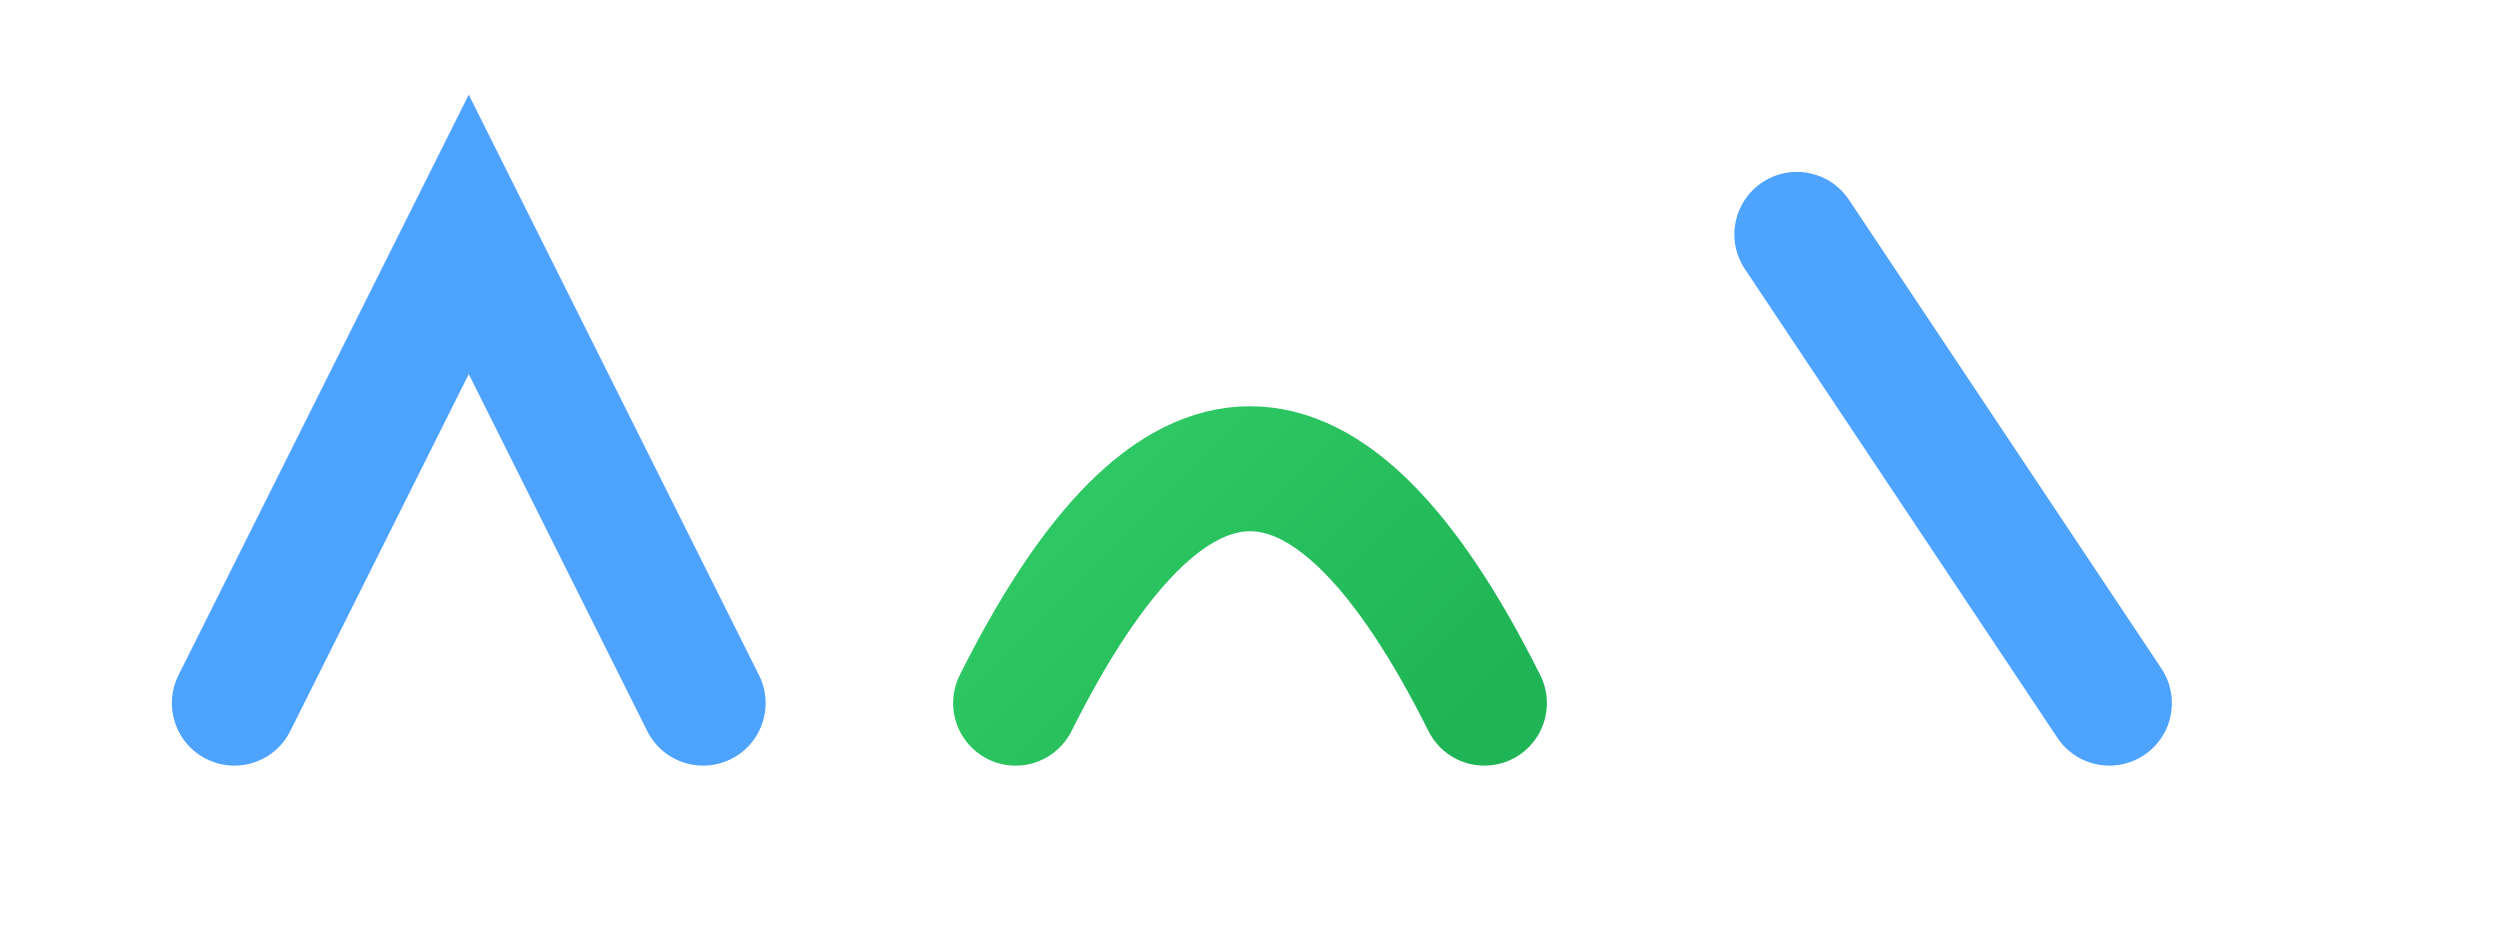
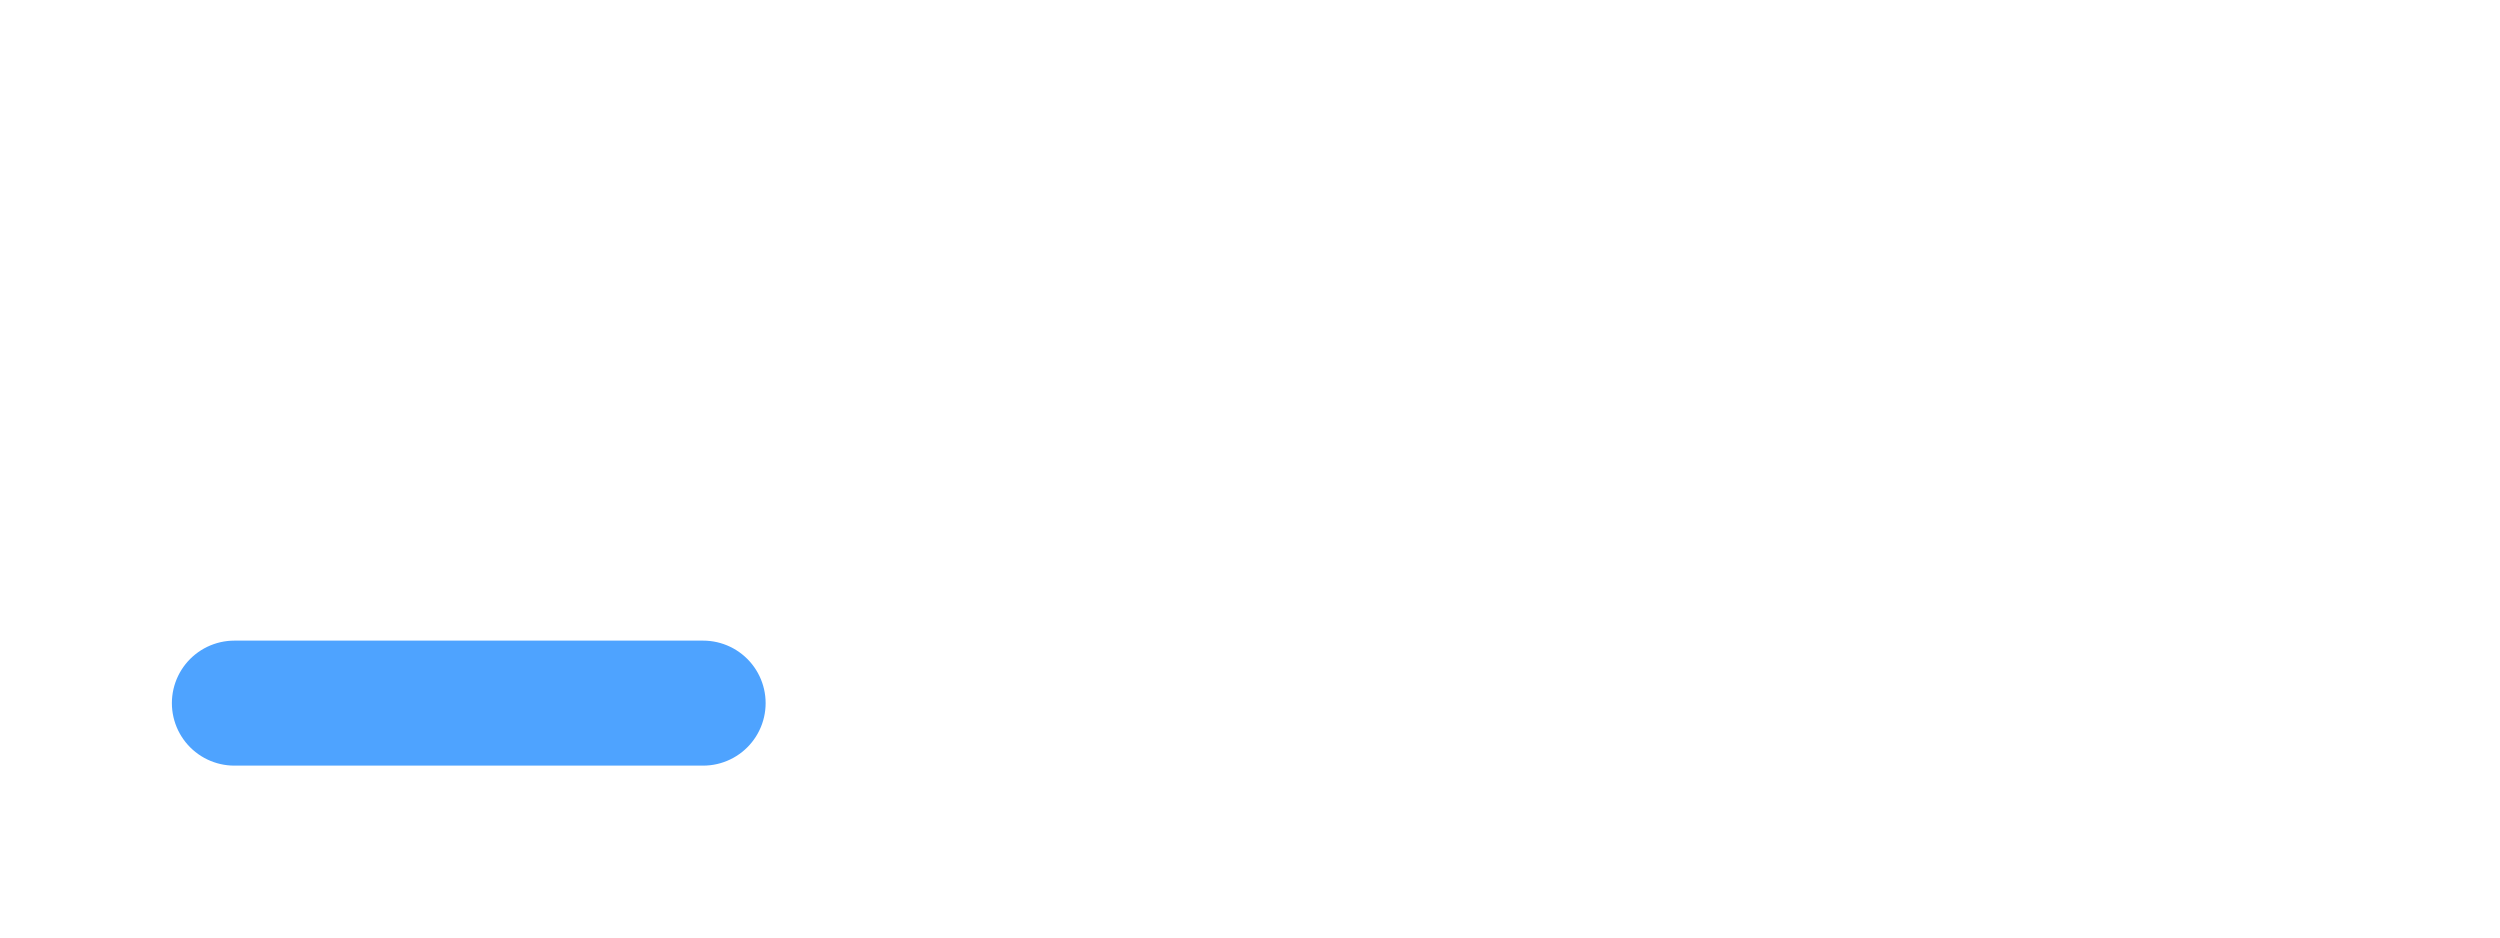
<svg xmlns="http://www.w3.org/2000/svg" width="320" height="120" viewBox="0 0 320 120">
  <defs>
    <linearGradient id="g" x1="0" y1="0" x2="1" y2="1">
      <stop stop-color="#35d36b" />
      <stop offset="1" stop-color="#1fb455" />
    </linearGradient>
  </defs>
  <g fill="none" stroke-width="16" stroke-linecap="round">
-     <path d="M30 90 L60 30 L90 90" stroke="#4ea3ff" />
-     <path d="M130 90 Q160 30 190 90" stroke="url(#g)" />
-     <path d="M230 30 L270 90" stroke="#4ea3ff" />
+     <path d="M30 90 L90 90" stroke="#4ea3ff" />
  </g>
</svg>